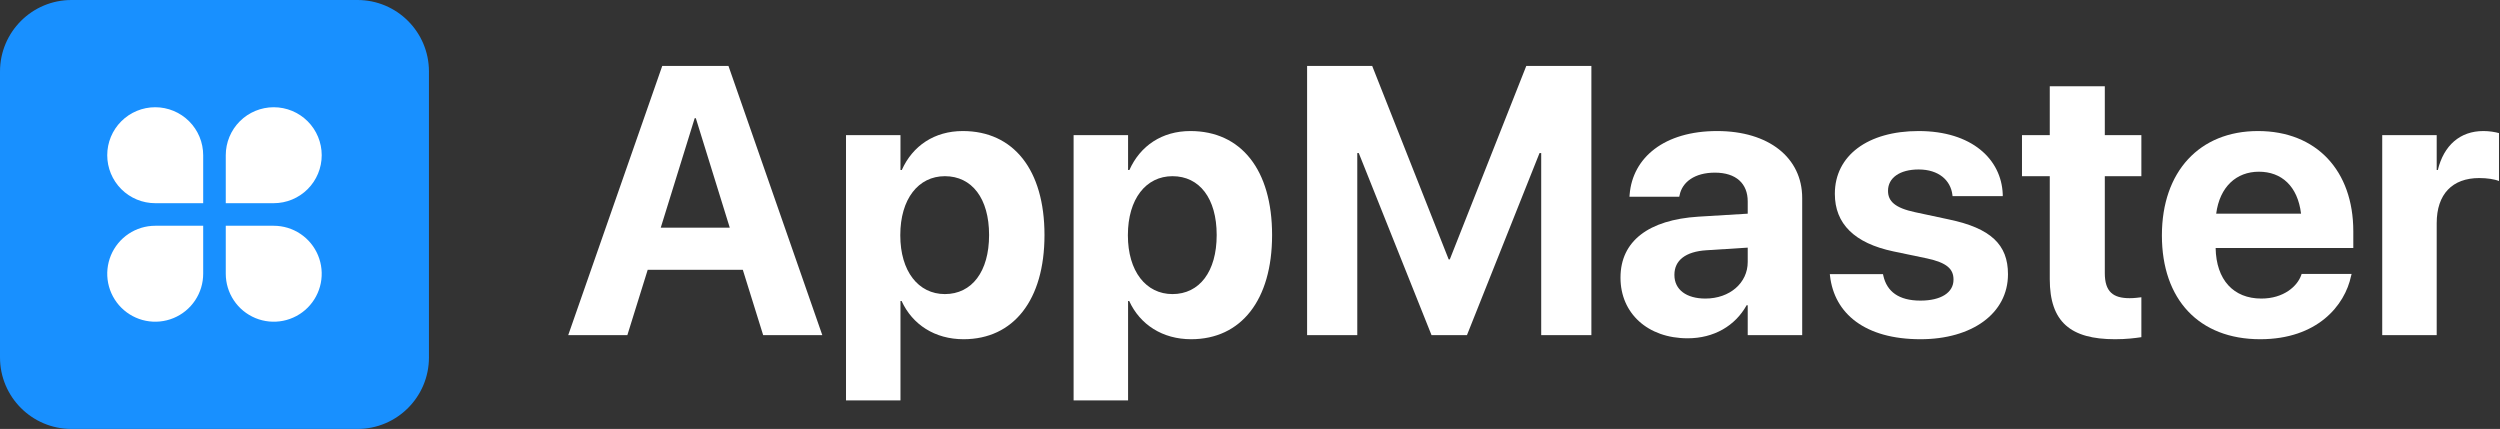
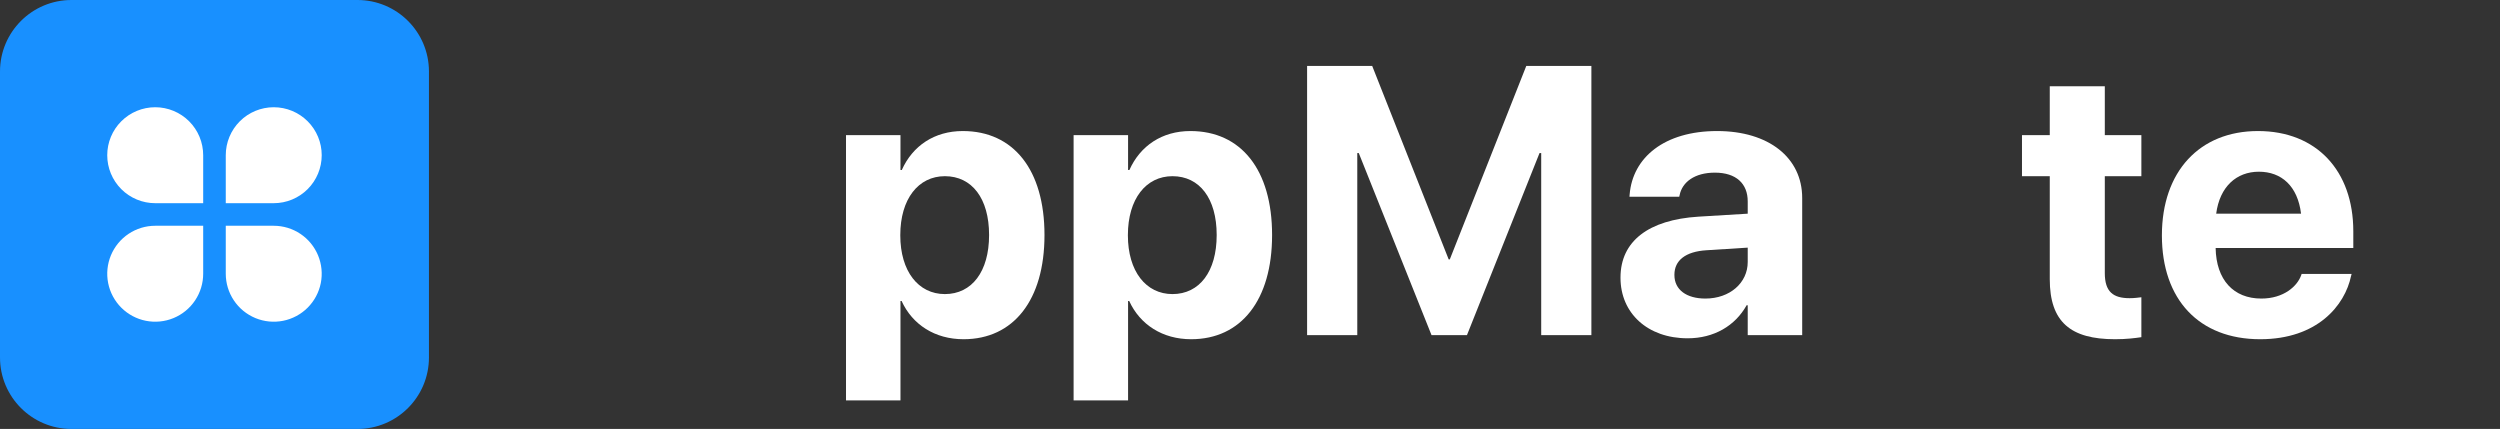
<svg xmlns="http://www.w3.org/2000/svg" width="1492" height="256" viewBox="0 0 1492 256" fill="none">
  <rect x="0" y="0" width="1492" height="256" fill="#333333" stroke="none" />
-   <path d="M339.117 200H374.408L386.543 161.035H443.32L455.455 200H490.746L434.748 39.353H395.227L339.117 200ZM414.598 70.525H415.266L435.527 135.875H394.336L414.598 70.525Z" fill="white" />
  <path d="M504.895 238.965H537.403V179.627H538.071C544.528 193.766 557.999 202.449 575.032 202.449C604.868 202.449 623.349 179.07 623.349 140.328V140.217C623.349 101.363 604.868 78.207 574.587 78.207C557.665 78.207 544.64 87.002 538.183 101.475H537.403V80.656H504.895V238.965ZM563.899 175.508C548.091 175.508 537.292 161.926 537.292 140.439V140.328C537.292 118.73 548.091 105.148 563.899 105.148C580.042 105.148 590.284 118.396 590.284 140.217V140.328C590.284 162.037 580.042 175.508 563.899 175.508Z" fill="white" />
  <path d="M640.726 238.965H673.234V179.627H673.902C680.359 193.766 693.83 202.449 710.863 202.449C740.699 202.449 759.18 179.07 759.18 140.328V140.217C759.18 101.363 740.699 78.207 710.418 78.207C693.496 78.207 680.471 87.002 674.014 101.475H673.234V80.656H640.726V238.965ZM699.73 175.508C683.922 175.508 673.123 161.926 673.123 140.439V140.328C673.123 118.73 683.922 105.148 699.73 105.148C715.873 105.148 726.115 118.396 726.115 140.217V140.328C726.115 162.037 715.873 175.508 699.73 175.508Z" fill="white" />
  <path d="M780.075 200H810.022V91.344H810.913L854.331 200H875.483L918.79 91.344H919.792V200H949.739V39.353H910.885L865.241 154.801H864.573L818.928 39.353H780.075V200Z" fill="white" />
  <path d="M1007.19 201.893C1022.89 201.893 1035.58 194.434 1042.37 182.188H1043.04V200H1075.55V118.174C1075.55 94.127 1055.62 78.207 1024.78 78.207C993.279 78.207 974.353 94.016 972.572 116.059L972.46 117.395H1002.18L1002.41 116.393C1003.97 108.711 1011.31 103.033 1023.45 103.033C1036.14 103.033 1043.04 109.602 1043.04 120.178V127.525L1013.54 129.307C983.927 131.199 967.117 143.891 967.117 165.6V165.822C967.117 186.863 983.259 201.893 1007.19 201.893ZM999.29 164.152V163.93C999.29 155.469 1005.86 150.125 1018.44 149.346L1043.04 147.787V156.359C1043.04 168.828 1032.35 178.18 1017.77 178.18C1006.53 178.18 999.29 172.947 999.29 164.152Z" fill="white" />
-   <path d="M1146.14 202.449C1176.87 202.449 1198.36 187.086 1198.36 163.707V163.596C1198.36 146.006 1188.11 136.209 1163.18 130.977L1142.91 126.635C1130.89 124.074 1126.77 120.066 1126.77 113.943V113.832C1126.77 106.15 1133.79 101.141 1145.03 101.141C1157.05 101.141 1164.07 107.598 1165.18 116.17L1165.29 117.061H1195.24V115.947C1194.46 95.018 1176.76 78.207 1145.03 78.207C1114.64 78.207 1095.04 92.902 1095.04 115.613V115.725C1095.04 133.537 1106.73 145.115 1129.89 150.014L1150.15 154.244C1161.84 156.805 1165.85 160.479 1165.85 166.824V166.936C1165.85 174.617 1158.39 179.404 1146.14 179.404C1133.12 179.404 1126.1 173.949 1123.99 164.598L1123.77 163.596H1092.04L1092.15 164.598C1094.71 187.197 1113.08 202.449 1146.14 202.449Z" fill="white" />
  <path d="M1262.27 202.449C1269.06 202.449 1274.29 201.781 1277.97 201.225V177.4C1275.96 177.623 1273.85 177.957 1270.95 177.957C1261.16 177.957 1256.15 174.172 1256.15 163.039V105.148H1277.97V80.656H1256.15V51.488H1223.3V80.656H1206.72V105.148H1223.3V166.602C1223.3 192.207 1235.77 202.449 1262.27 202.449Z" fill="white" />
  <path d="M1348.89 202.449C1382.96 202.449 1399.44 182.299 1403.11 164.709L1403.44 163.484H1373.61L1373.39 164.152C1371.05 170.832 1362.92 178.18 1349.56 178.18C1332.97 178.18 1322.62 167.047 1322.29 148.01H1404.45V137.99C1404.45 101.92 1382.51 78.207 1347.56 78.207C1312.6 78.207 1290.22 102.477 1290.22 140.439V140.551C1290.22 178.736 1312.38 202.449 1348.89 202.449ZM1348.11 102.477C1361.58 102.477 1371.27 111.049 1373.27 127.525H1322.62C1324.73 111.383 1334.75 102.477 1348.11 102.477Z" fill="white" />
-   <path d="M1421.71 200H1454.22V133.203C1454.22 115.836 1463.57 106.262 1479.6 106.262C1484.28 106.262 1488.73 106.93 1491.4 108.043V79.432C1488.95 78.764 1485.61 78.207 1482.05 78.207C1468.14 78.207 1458.45 86.779 1454.89 101.475H1454.22V80.656H1421.71V200Z" fill="white" />
  <path d="M0 42.667C0 19.102 19.102 0 42.667 0H213.334C236.898 0 256 19.102 256 42.667V213.333C256 236.898 236.898 256 213.334 256H42.667C19.102 256 0 236.898 0 213.333V42.667V42.667Z" fill="#1890FF" />
  <path d="M92.632 64C96.392 64 100.115 64.741 103.588 66.18C107.062 67.618 110.218 69.727 112.877 72.386C115.536 75.045 117.645 78.201 119.084 81.675C120.523 85.148 121.263 88.872 121.263 92.632V121.263H92.632C85.038 121.263 77.756 118.247 72.386 112.877C67.017 107.508 64 100.225 64 92.632C64 85.038 67.017 77.755 72.386 72.386C77.756 67.017 85.038 64 92.632 64ZM92.632 134.737H121.263V163.368C121.263 169.031 119.584 174.567 116.438 179.275C113.292 183.984 108.82 187.653 103.588 189.82C98.357 191.988 92.6 192.554 87.046 191.45C81.492 190.345 76.39 187.618 72.386 183.614C68.382 179.61 65.655 174.508 64.55 168.954C63.445 163.4 64.013 157.643 66.179 152.411C68.347 147.18 72.016 142.708 76.725 139.562C81.433 136.416 86.969 134.737 92.632 134.737ZM163.368 64C170.962 64 178.245 67.017 183.614 72.386C188.984 77.755 192 85.038 192 92.632C192 100.225 188.984 107.508 183.614 112.877C178.245 118.247 170.962 121.263 163.368 121.263H134.737V92.632C134.737 85.038 137.754 77.755 143.123 72.386C148.492 67.017 155.775 64 163.368 64ZM134.737 134.737H163.368C169.031 134.737 174.567 136.416 179.275 139.562C183.984 142.708 187.654 147.18 189.82 152.411C191.988 157.643 192.554 163.4 191.45 168.954C190.345 174.508 187.618 179.61 183.614 183.614C179.61 187.618 174.508 190.345 168.954 191.45C163.4 192.554 157.643 191.988 152.412 189.82C147.18 187.653 142.708 183.984 139.562 179.275C136.416 174.567 134.737 169.031 134.737 163.368V134.737Z" fill="white" />
</svg>